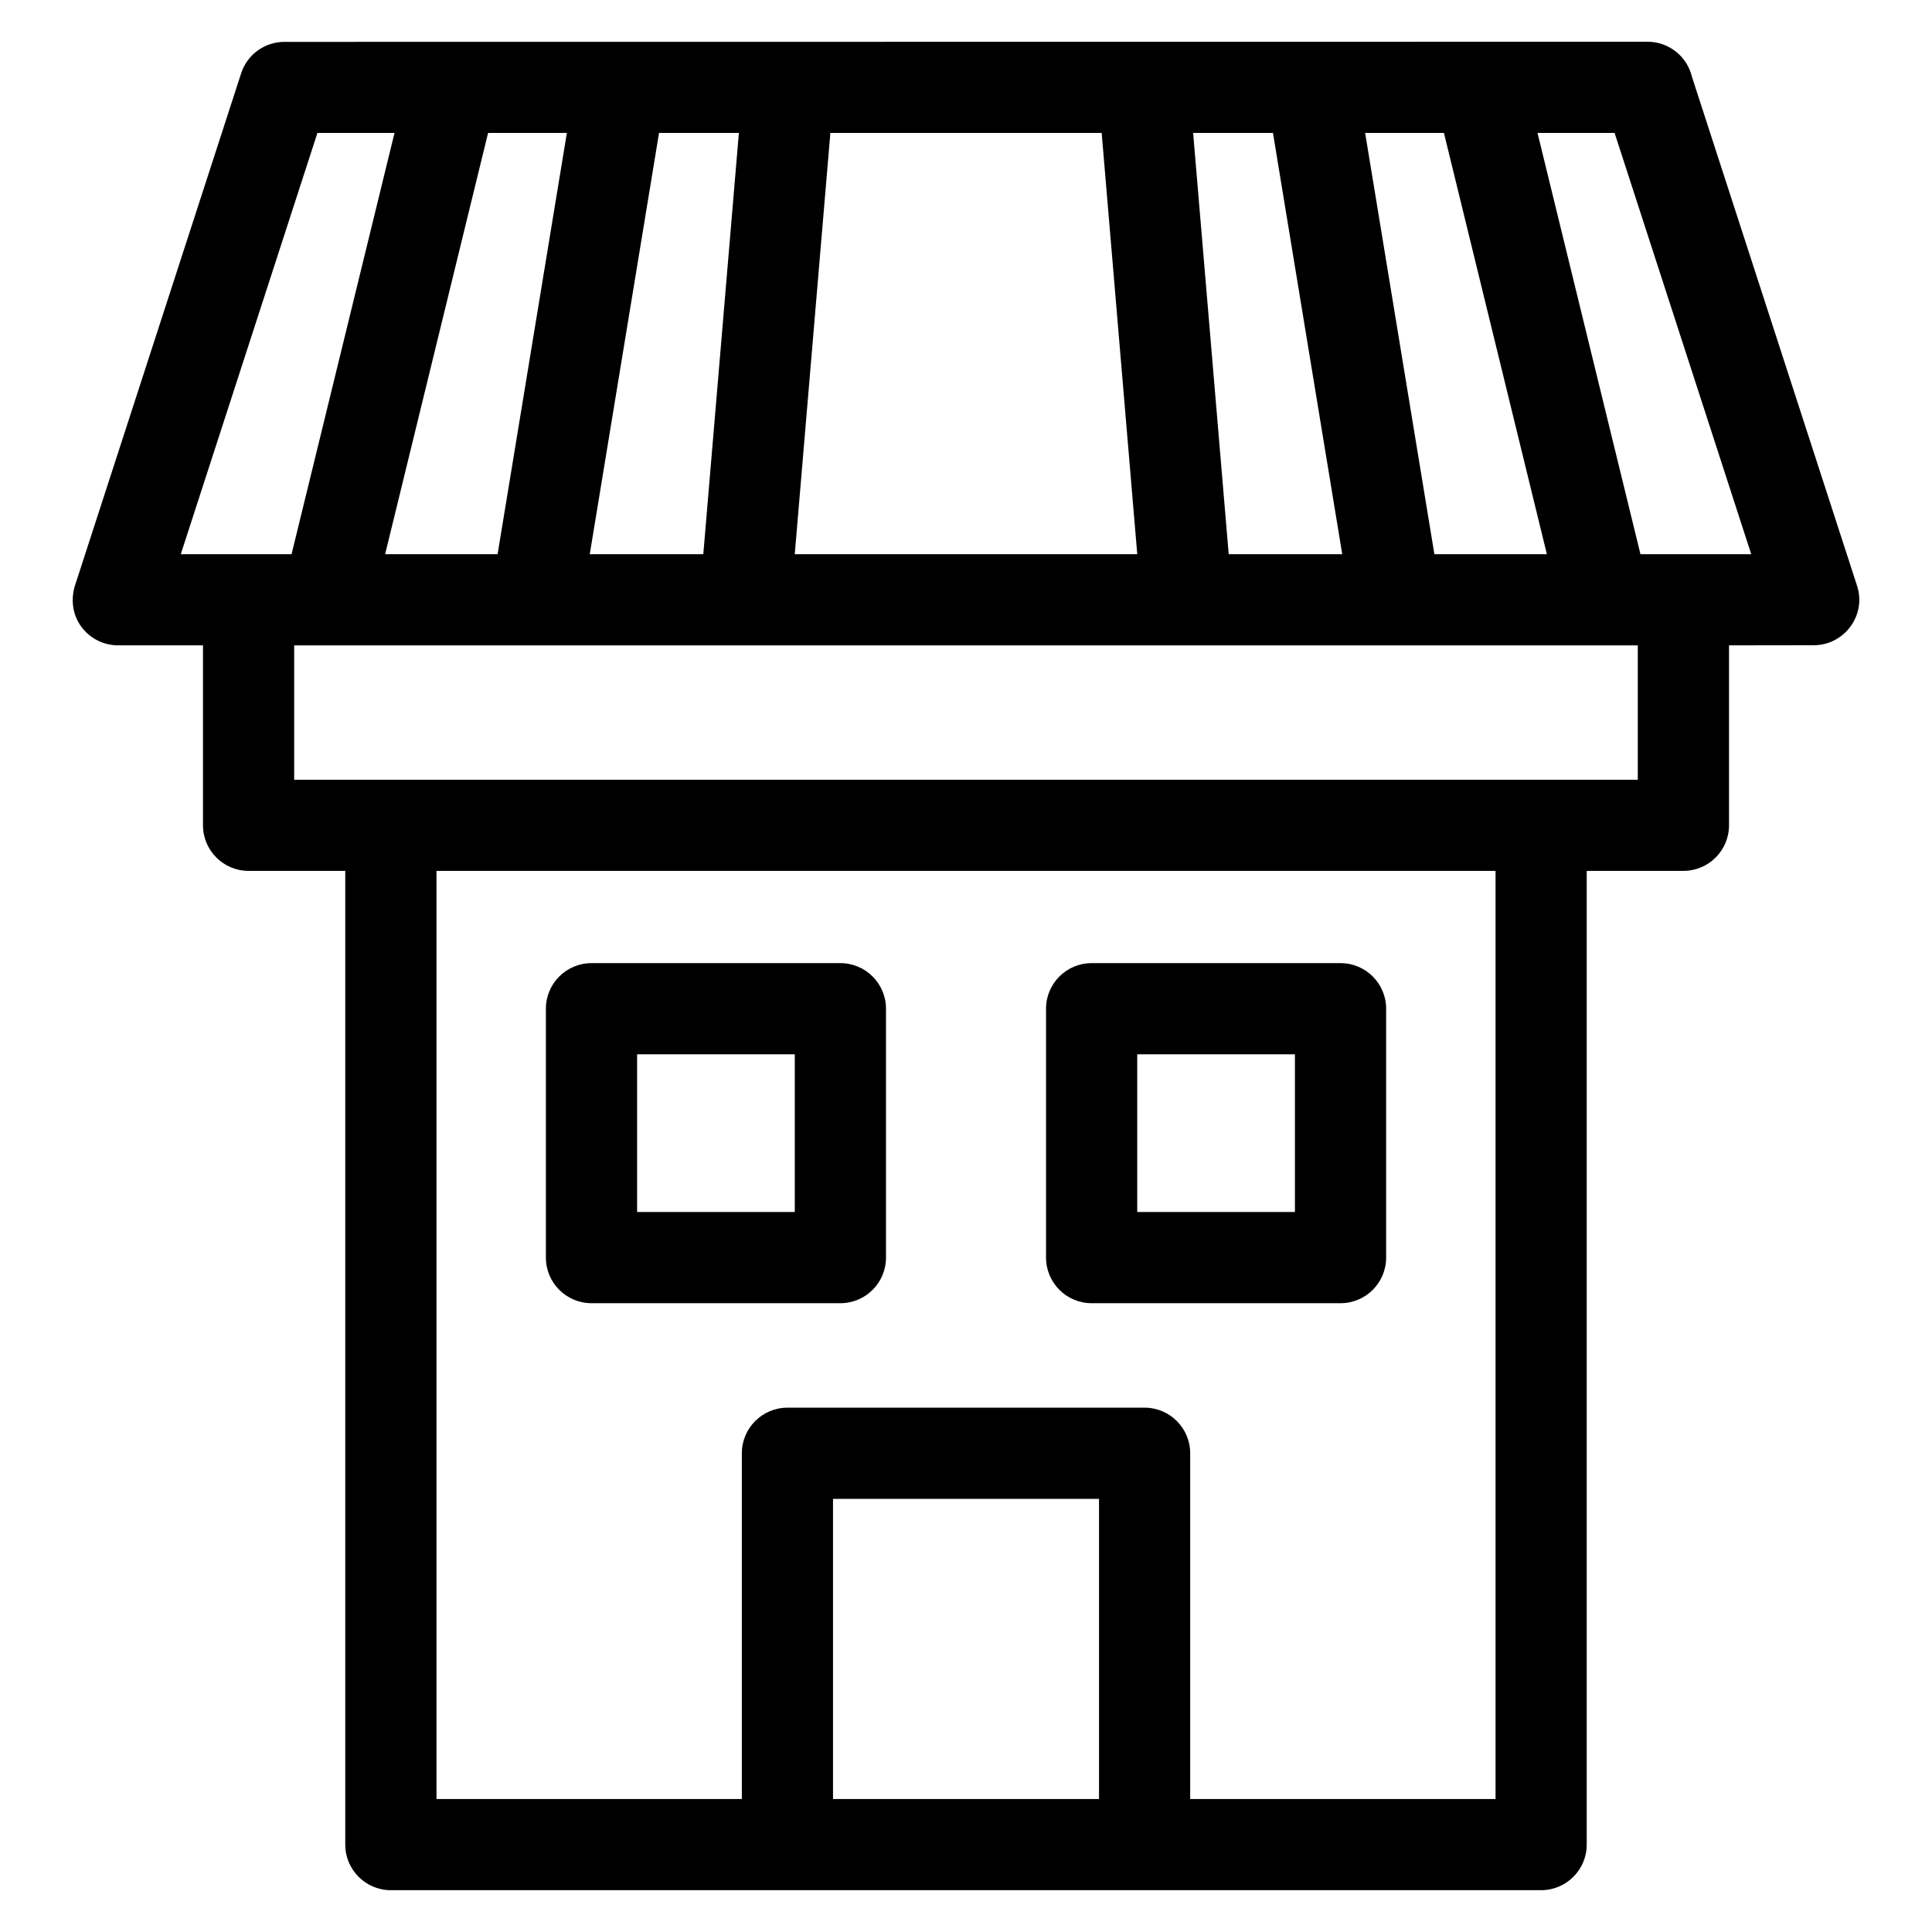
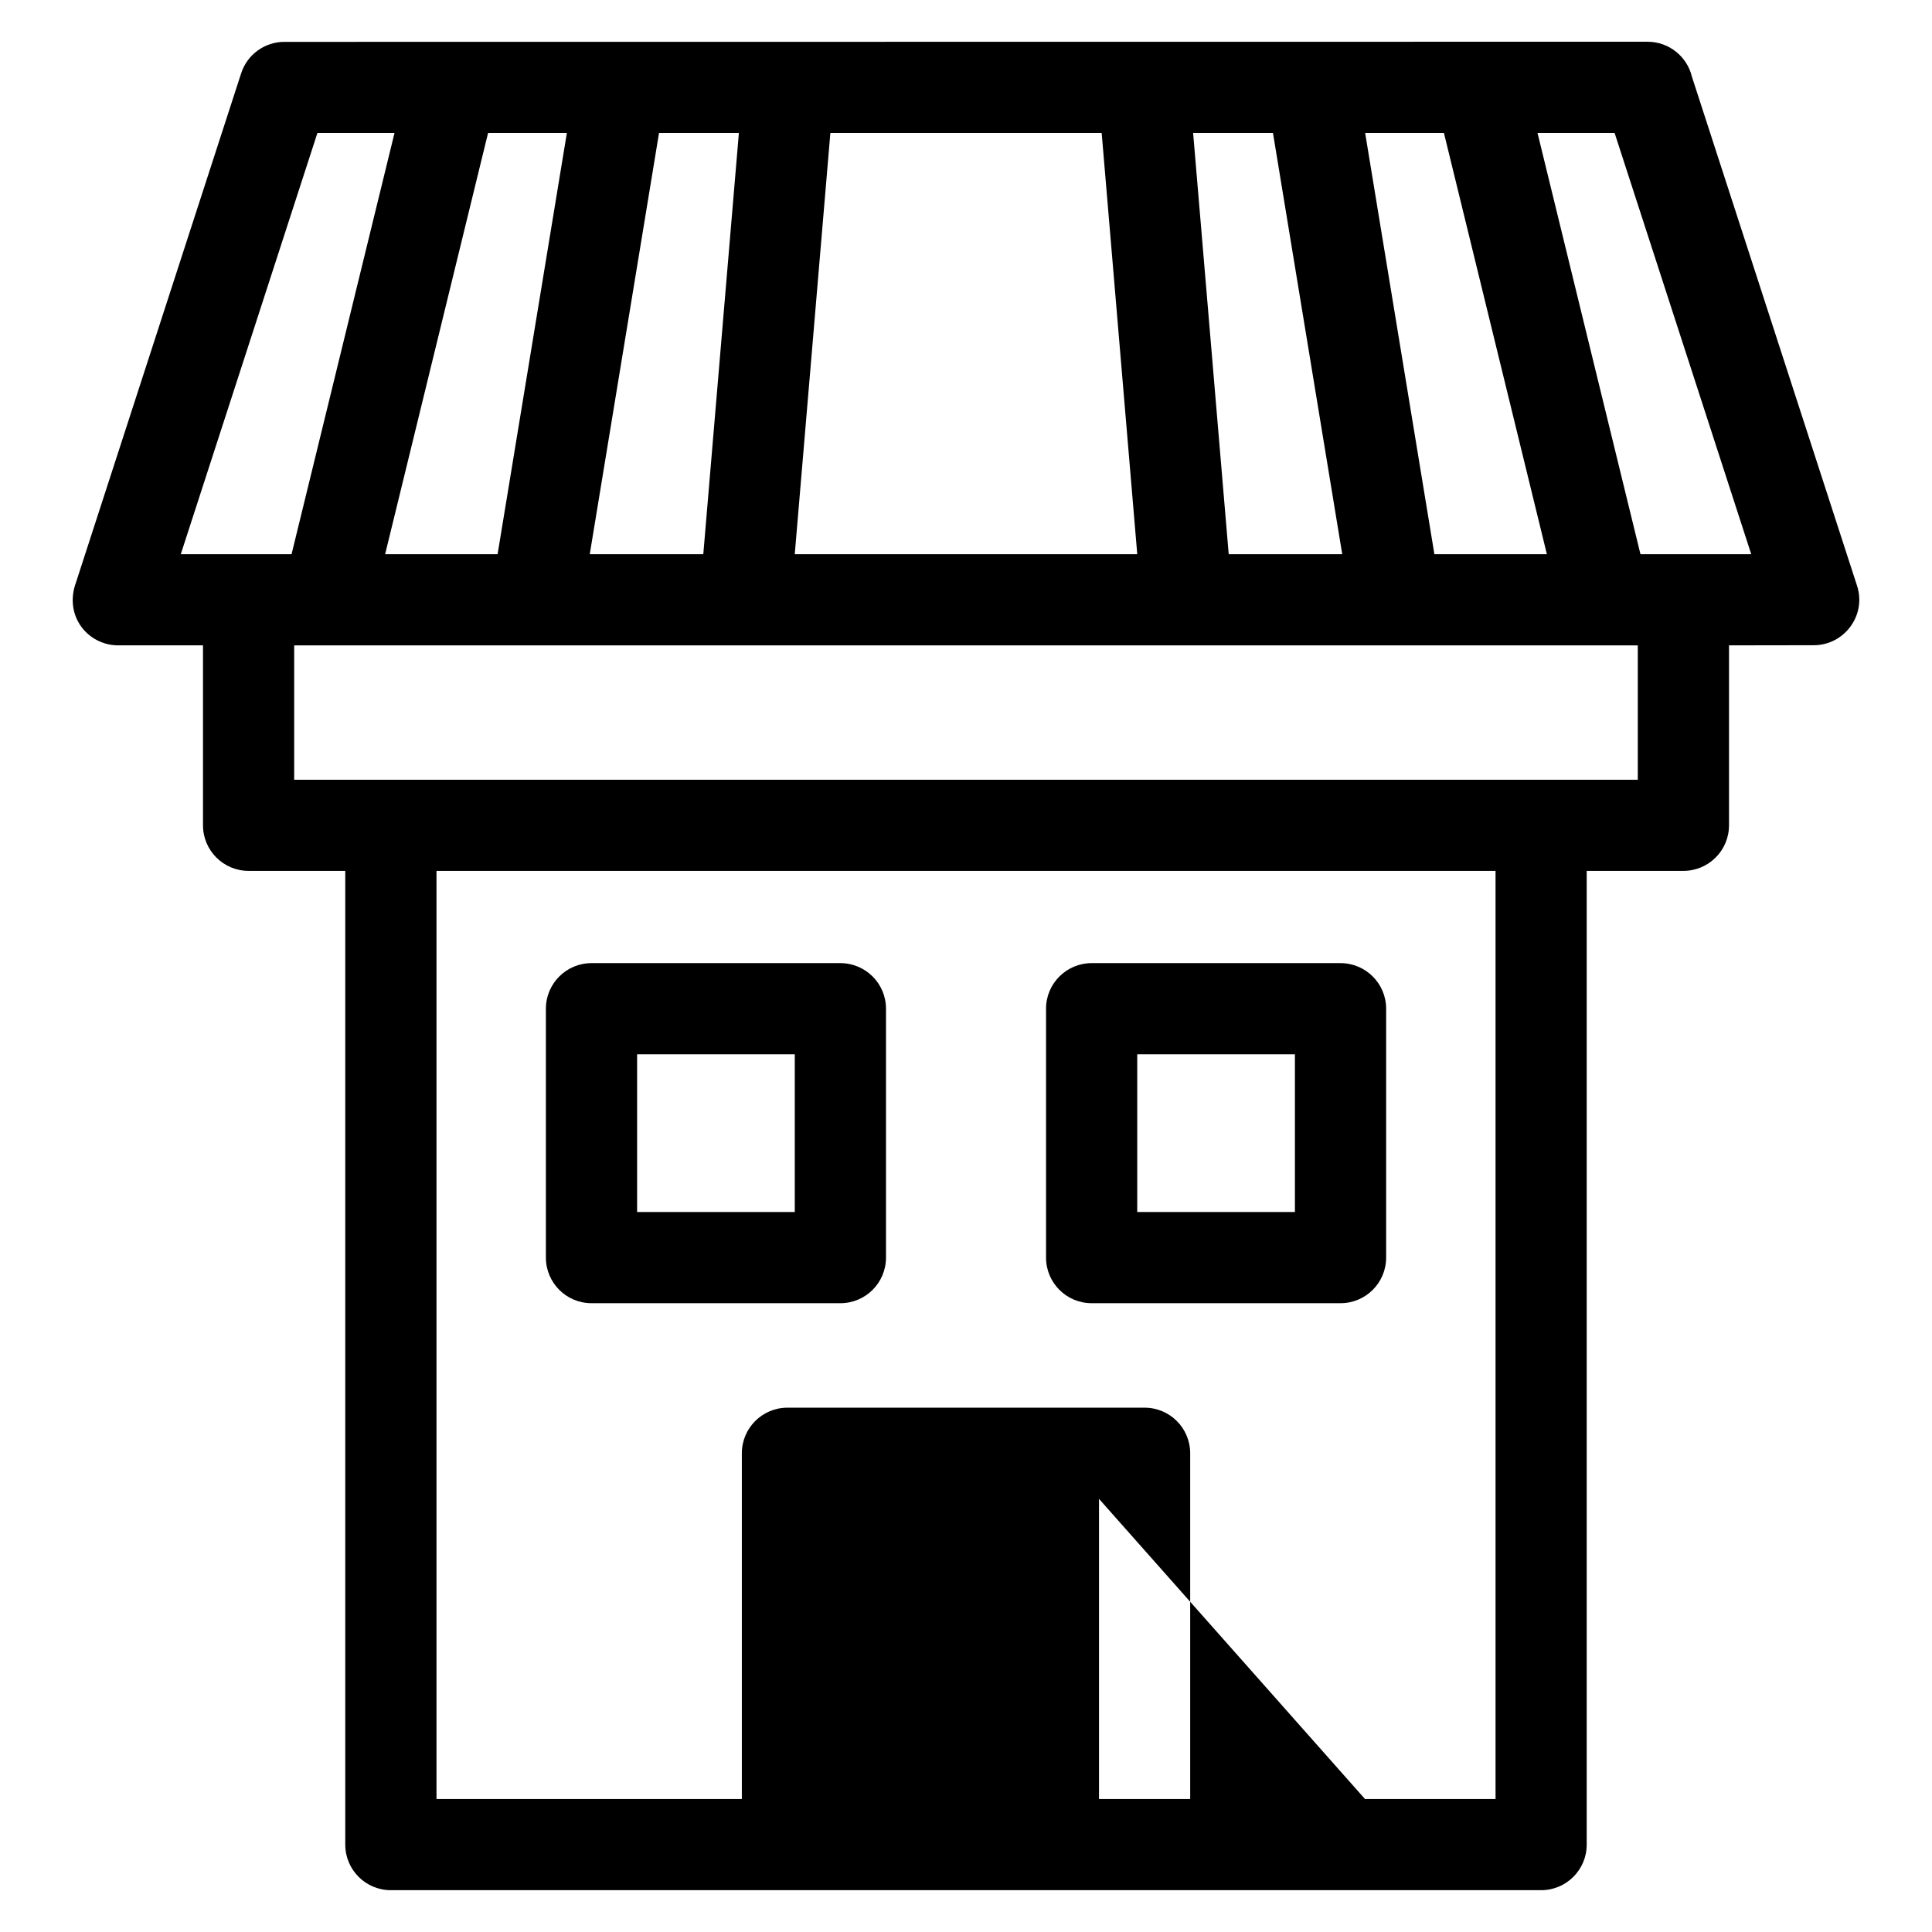
<svg xmlns="http://www.w3.org/2000/svg" fill="#000000" width="800px" height="800px" version="1.1" viewBox="144 144 512 512">
-   <path d="m578.03 350.64v-35.602h-356.07v35.602zm-117.84-171.41 9.43 111.64h30.086l-18.359-111.64h-21.16zm-129.81 111.64 9.43-111.64h-21.16l-18.359 111.64zm33.676-111.64-9.438 111.64h90.766l-9.43-111.64zm141.72 0 18.352 111.64h29.812l-27.285-111.64zm-229.91 111.64 18.359-111.64h-20.879l-27.285 111.64zm275.59-111.64 27.285 111.64h29.355l-36.211-111.64zm-330.19 111.64 27.285-111.64h-20.43l-36.211 111.64zm79.488 108.37h65.957c6.672 0 12.086 5.41 12.086 12.078v65.957c0 6.676-5.414 12.086-12.086 12.086h-65.957c-6.672 0-12.086-5.41-12.086-12.086v-65.957c0-6.672 5.414-12.078 12.086-12.078zm53.871 24.164h-41.785v41.789h41.785zm78.672-24.164h65.957c6.672 0 12.086 5.41 12.086 12.078v65.957c0 6.676-5.414 12.086-12.086 12.086h-65.957c-6.672 0-12.086-5.41-12.086-12.086v-65.957c0-6.672 5.414-12.078 12.086-12.078zm53.871 24.164h-41.789v41.789h41.789zm-134.49 93.645h94.648c6.676 0 12.086 5.41 12.086 12.086v91.625h80.922v-245.96h-280.66v245.96h80.922v-91.625c0-6.676 5.41-12.086 12.086-12.086zm82.57 24.164h-70.492v79.547h70.492zm145.38-386.15c5.707 0 10.492 3.965 11.754 9.281l43.766 134.92c2.523 7.824-3.426 15.727-11.473 15.727l-22.469 0.035v47.688c0 6.672-5.414 12.078-12.086 12.078h-25.625v258.05c0 6.672-5.41 12.078-12.078 12.078h-304.84c-6.672 0-12.078-5.41-12.078-12.078v-258.05h-25.625c-6.672 0-12.078-5.41-12.078-12.078v-47.688h-22.477c-7.981 0-14.473-7.758-11.164-16.723l43.742-134.84c1.637-5.113 6.371-8.371 11.465-8.367l361.26-0.035z" />
+   <path d="m578.03 350.64v-35.602h-356.07v35.602zm-117.84-171.41 9.43 111.64h30.086l-18.359-111.64h-21.16zm-129.81 111.64 9.43-111.64h-21.16l-18.359 111.64zm33.676-111.64-9.438 111.64h90.766l-9.43-111.64zm141.72 0 18.352 111.64h29.812l-27.285-111.64zm-229.91 111.64 18.359-111.64h-20.879l-27.285 111.64zm275.59-111.64 27.285 111.64h29.355l-36.211-111.64zm-330.19 111.64 27.285-111.64h-20.43l-36.211 111.64zm79.488 108.37h65.957c6.672 0 12.086 5.41 12.086 12.078v65.957c0 6.676-5.414 12.086-12.086 12.086h-65.957c-6.672 0-12.086-5.41-12.086-12.086v-65.957c0-6.672 5.414-12.078 12.086-12.078zm53.871 24.164h-41.785v41.789h41.785zm78.672-24.164h65.957c6.672 0 12.086 5.41 12.086 12.078v65.957c0 6.676-5.414 12.086-12.086 12.086h-65.957c-6.672 0-12.086-5.41-12.086-12.086v-65.957c0-6.672 5.414-12.078 12.086-12.078zm53.871 24.164h-41.789v41.789h41.789zm-134.49 93.645h94.648c6.676 0 12.086 5.41 12.086 12.086v91.625h80.922v-245.96h-280.66v245.96h80.922v-91.625c0-6.676 5.41-12.086 12.086-12.086zm82.57 24.164v79.547h70.492zm145.38-386.15c5.707 0 10.492 3.965 11.754 9.281l43.766 134.92c2.523 7.824-3.426 15.727-11.473 15.727l-22.469 0.035v47.688c0 6.672-5.414 12.078-12.086 12.078h-25.625v258.05c0 6.672-5.41 12.078-12.078 12.078h-304.84c-6.672 0-12.078-5.41-12.078-12.078v-258.05h-25.625c-6.672 0-12.078-5.41-12.078-12.078v-47.688h-22.477c-7.981 0-14.473-7.758-11.164-16.723l43.742-134.84c1.637-5.113 6.371-8.371 11.465-8.367l361.26-0.035z" />
</svg>